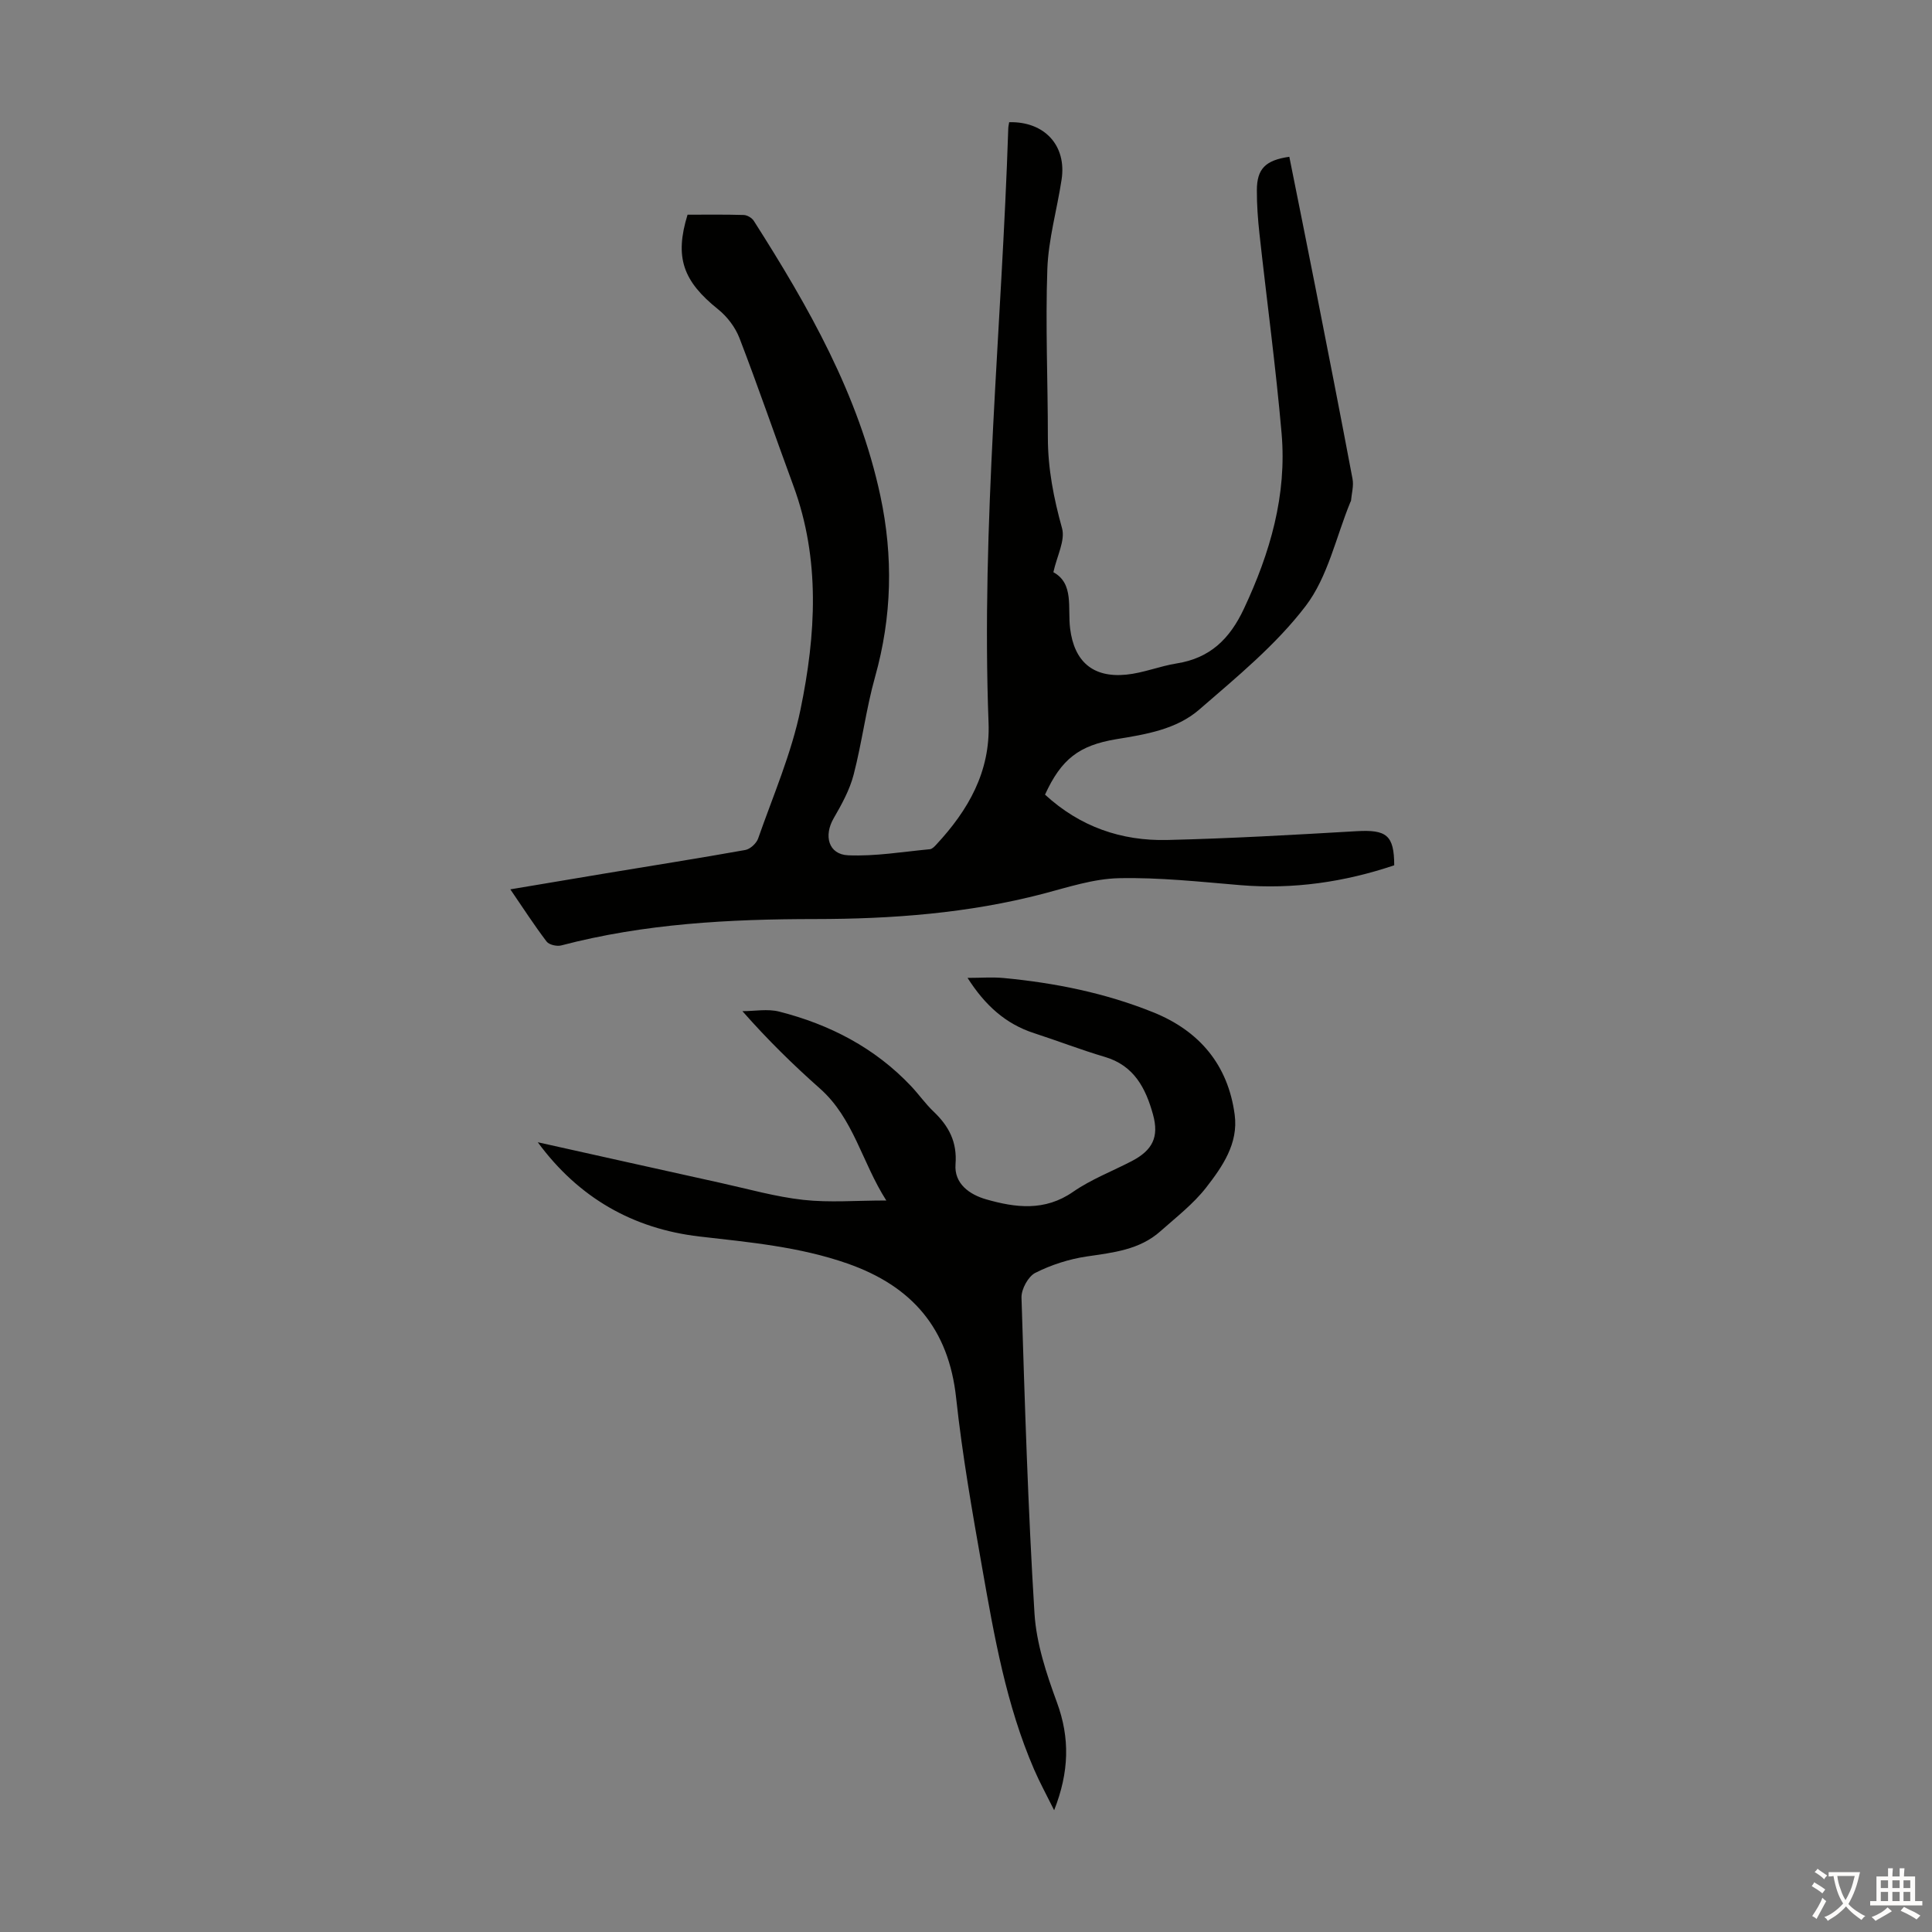
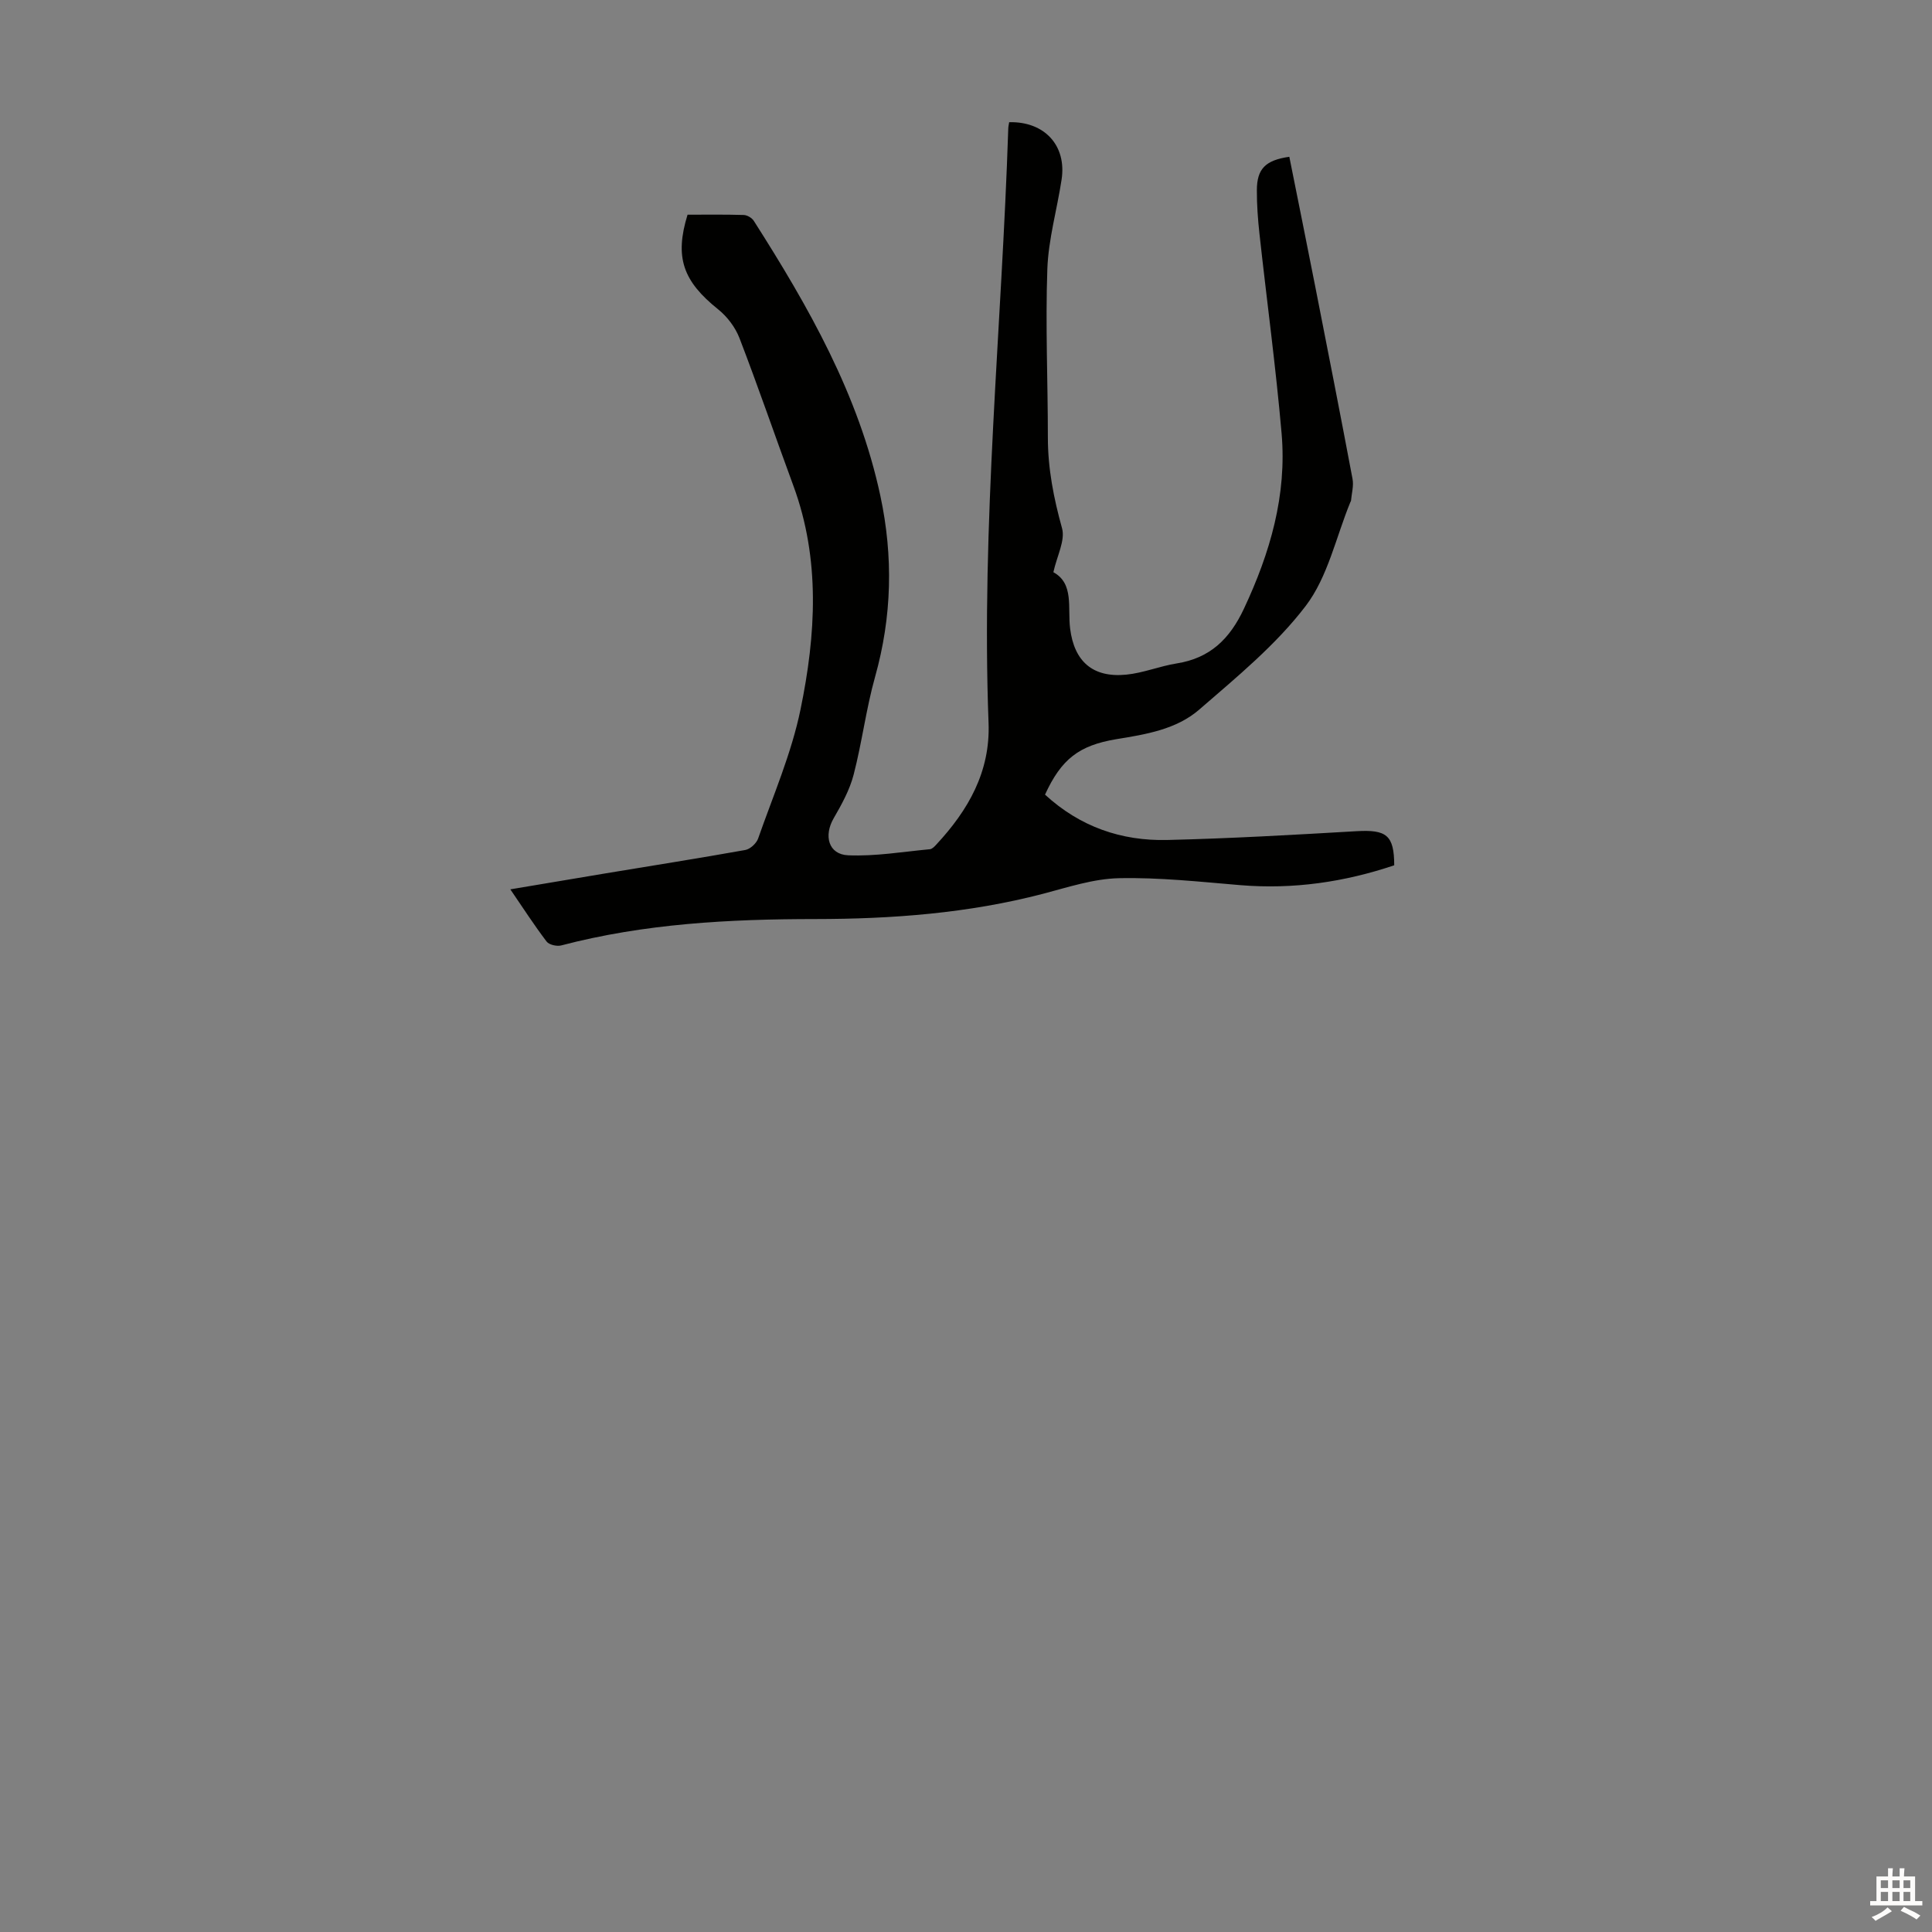
<svg xmlns="http://www.w3.org/2000/svg" enable-background="new 0 0 400 400" viewBox="0 0 400 400">
  <rect x="0" y="0" width="400" height="400" fill="#808080" stroke="none" />
  <path d="m216.36 164.52c7.26 6.68 15.83 9.61 25.29 9.39 13.07-.31 26.13-1.06 39.18-1.82 6.23-.36 7.81.81 7.83 7.06-10.31 3.47-20.9 5.02-31.87 4.11-8.36-.7-16.75-1.62-25.1-1.44-5.26.11-10.53 1.86-15.71 3.22-15.49 4.05-31.32 5.23-47.22 5.24-17.73.01-35.31.93-52.56 5.46-.91.24-2.52-.13-3.03-.8-2.56-3.37-4.86-6.93-7.51-10.81 6.8-1.14 13.17-2.22 19.55-3.28 9.71-1.61 19.42-3.14 29.1-4.87 1.01-.18 2.3-1.37 2.65-2.37 3.1-8.86 6.9-17.6 8.78-26.73 3.18-15.42 4.15-31.05-1.49-46.34-3.75-10.17-7.26-20.43-11.15-30.54-.86-2.23-2.53-4.44-4.4-5.94-7.3-5.85-9.07-10.76-6.35-19.61 3.82 0 7.73-.06 11.63.06.72.02 1.7.6 2.09 1.22 11.33 17.78 21.72 35.99 26.2 56.93 2.69 12.58 2.4 25.01-1.09 37.46-1.87 6.66-2.71 13.6-4.45 20.29-.82 3.15-2.47 6.14-4.12 8.99-2.11 3.64-1.09 7.5 2.99 7.68 5.62.24 11.29-.73 16.93-1.26.47-.04.96-.57 1.33-.97 6.6-7.1 11.2-15.08 10.81-25.18-1.55-41.12 2.75-82.05 4.08-123.07.01-.44.13-.87.19-1.3 7.32-.18 11.93 4.83 10.85 11.89-.94 6.19-2.73 12.33-2.95 18.53-.41 11.61.11 23.24.11 34.87 0 6.43 1.21 12.57 2.93 18.76.71 2.54-1.06 5.77-1.79 9.12 4.32 2.35 2.92 7.37 3.47 11.69.85 6.76 4.67 10.2 11.6 9.52 3.52-.34 6.93-1.76 10.44-2.32 6.93-1.09 11.01-5.07 13.95-11.35 5.43-11.57 8.9-23.5 7.79-36.29-1.2-13.79-3.07-27.53-4.58-41.3-.33-3-.55-6.02-.54-9.03.01-4.45 1.78-6.22 6.72-6.93 1.79 8.95 3.61 17.91 5.37 26.88 2.61 13.27 5.22 26.54 7.72 39.83.27 1.43-.19 3-.32 4.51-.01.1-.1.2-.14.3-2.97 7.23-4.65 15.44-9.22 21.45-6.16 8.09-14.31 14.76-22.08 21.5-4.73 4.09-11.04 5.12-17.15 6.11-7.74 1.29-11.39 4.13-14.76 11.48z" fill="#010100" />
-   <path d="m111.34 236.49c12.64 2.81 25.27 5.64 37.91 8.43 5.67 1.25 11.31 2.86 17.06 3.5 5.4.6 10.92.13 17.19.13-5.06-7.91-6.75-17-13.76-23.2-5.51-4.88-10.78-10.04-16.03-16 2.54 0 5.22-.52 7.61.09 10.46 2.66 19.8 7.49 27.31 15.43 1.61 1.71 2.97 3.67 4.67 5.28 3.14 3 4.89 6.26 4.53 10.9-.31 4.03 2.92 6.28 6.34 7.26 6.08 1.74 12.12 2.52 17.98-1.54 3.73-2.59 8.09-4.26 12.16-6.37 4.32-2.25 5.69-5 4.41-9.64-1.5-5.43-3.9-10.15-9.98-11.94-4.92-1.45-9.72-3.32-14.6-4.9-5.93-1.91-10.2-5.78-13.82-11.46 2.78 0 5.17-.19 7.51.03 10.62 1.01 21.02 3.1 30.94 7.1 9.56 3.85 15.49 10.88 16.86 21.21.79 5.95-2.55 10.75-5.92 15.08-2.65 3.4-6.19 6.13-9.45 9.03-4.34 3.87-9.79 4.42-15.27 5.23-3.65.54-7.35 1.73-10.64 3.39-1.48.75-2.91 3.39-2.86 5.12.68 21.81 1.34 43.63 2.69 65.4.39 6.22 2.47 12.49 4.65 18.42 2.71 7.38 2.54 14.39-.58 22.32-1.57-3.17-2.99-5.75-4.15-8.44-5.78-13.36-8.26-27.59-10.76-41.79-2.06-11.66-4.11-23.35-5.38-35.11-1.54-14.38-9.11-23.16-22.5-27.85-9.95-3.48-20.26-4.4-30.59-5.59-13.86-1.6-25.11-8.06-33.53-19.52z" fill="#010100" />
  <g fill="#fcfbfa">
-     <path d="m377.9 391.2c-.2.3-.4.5-.6.8-.7-.6-1.4-1-2.2-1.5.2-.3.4-.5.5-.8.6.4 1.4.8 2.3 1.5zm-1.8 6.1c-.2-.2-.5-.4-.9-.6.4-.6.8-1.2 1.2-1.9s.7-1.3.9-1.9c.3.3.5.5.8.7-.7 1.3-1.4 2.6-2 3.7zm2.2-9c-.3.3-.5.5-.6.8-.6-.6-1.3-1.1-2-1.5.3-.3.5-.5.6-.7.6.5 1.3.9 2 1.4zm.3.2v-.9h2 4.5c-.3 1.3-.6 2.5-1 3.6s-.9 2.1-1.4 3c.4.5 1 1 1.6 1.4s1.2.8 1.9 1.1c-.3.2-.5.4-.8.8-.4-.3-1-.7-1.6-1.2s-1.2-1.1-1.6-1.6c-.5.6-1.1 1.1-1.7 1.6s-1.4.9-2.1 1.4c-.1-.3-.3-.5-.7-.8.6-.2 1.2-.5 1.9-1s1.4-1.1 2-1.8c-.5-.8-.9-1.6-1.2-2.5s-.6-2-.8-3.2c-.4.1-.7.1-1 .1zm2.5 2.7c.3 1 .7 1.7 1 2.2.3-.5.6-1.1 1-2s.6-1.9.9-3h-3.2-.4c.1.9.3 1.8.7 2.8z" />
    <path d="m396.5 388.5v1.5 3.6h1.5v.9c-.4 0-1 0-1.7 0h-7.9c-.5 0-.9 0-1.2 0v-.9h1.3v-3.5c0-.7 0-1.2 0-1.6h2.4c0-.8 0-1.4 0-1.7h1c0 .3-.1.8-.1 1.7h1.5c0-.8 0-1.4 0-1.7h1c0 .3-.1.9-.1 1.7zm-8.2 9.2c-.2-.3-.5-.5-.8-.8.8-.3 1.4-.6 1.9-.9s1-.7 1.4-1.1c.3.3.6.5.9.8-1.6 1-2.8 1.6-3.4 2zm2.6-6.8v-1.6h-1.5v1.6zm0 2.7v-1.9h-1.5v1.9zm2.4-2.7v-1.6h-1.5v1.6zm0 2.7v-1.9h-1.5v1.9zm.2 2 .7-.8c.4.2.9.5 1.6.8s1.3.7 1.8 1c-.3.3-.5.5-.8.8-.4-.3-1.5-1-3.3-1.8zm2-4.7v-1.6h-1.4v1.6zm0 2.7v-1.9h-1.4v1.9z" />
  </g>
</svg>